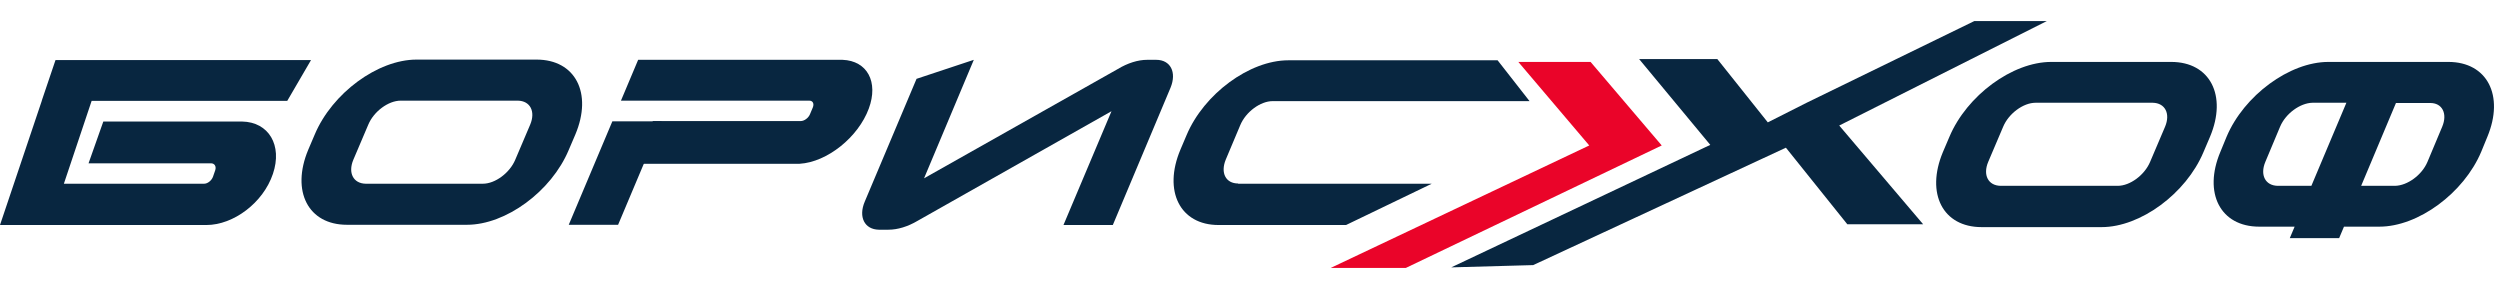
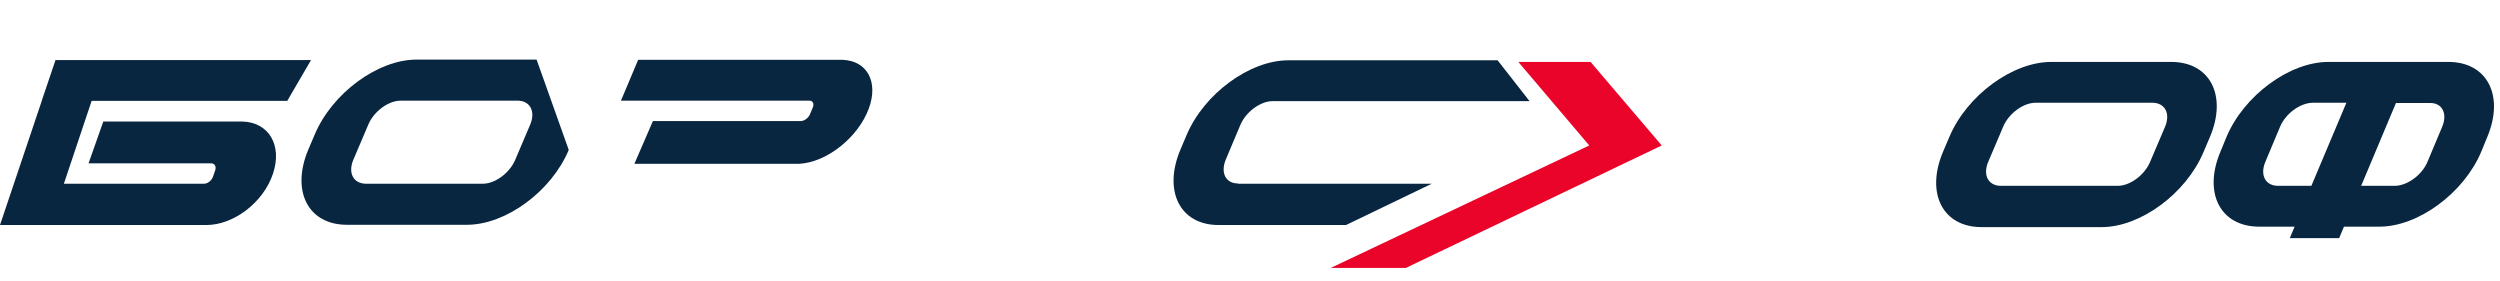
<svg xmlns="http://www.w3.org/2000/svg" width="196" height="22" viewBox="0 0 196 22" fill="none">
  <path d="M97.068 14.385C96.101 14.385 95.669 13.557 96.101 12.509L97.24 9.804C97.672 8.774 98.812 7.928 99.779 7.928H119.916L117.412 4.727H101.005C97.966 4.727 94.391 7.358 93.027 10.595L92.543 11.736C91.179 14.974 92.509 17.641 95.531 17.641H105.53L112.248 14.404H97.068V14.385Z" fill="#082640" />
  <path d="M164.769 17.806H155.357C152.317 17.806 150.97 15.176 152.317 11.938L152.835 10.724C154.2 7.486 157.774 4.855 160.814 4.855H170.226C173.265 4.855 174.63 7.486 173.265 10.724L172.747 11.938C171.383 15.176 167.808 17.806 164.769 17.806ZM159.588 8.056C158.621 8.056 157.481 8.902 157.049 9.933L155.875 12.692C155.443 13.722 155.875 14.55 156.842 14.569H166.029C166.997 14.569 168.136 13.722 168.568 12.692L169.742 9.933C170.174 8.902 169.742 8.075 168.775 8.056H159.588Z" fill="#082640" />
-   <path d="M89.939 4.69C89.213 4.69 88.402 4.948 87.642 5.408L72.445 13.98L76.347 4.69L71.857 6.18L67.799 15.802C67.281 17.016 67.782 17.991 68.904 18.009H68.921H69.647C70.372 18.009 71.167 17.77 71.944 17.31L87.141 8.719L83.376 17.641H87.245L91.769 6.879C92.27 5.665 91.769 4.69 90.647 4.69H89.939Z" fill="#082640" />
  <path d="M191.953 4.855H182.541C179.502 4.855 175.927 7.486 174.563 10.724L174.079 11.901C172.715 15.139 174.079 17.77 177.119 17.77H179.899L179.519 18.671H183.388L183.768 17.77H186.548C189.587 17.77 193.162 15.139 194.527 11.901L195.01 10.724C196.357 7.486 194.993 4.855 191.953 4.855ZM177.602 12.692L178.759 9.933C179.191 8.902 180.331 8.075 181.298 8.056H183.957L182.421 11.699L181.212 14.569H178.569C177.602 14.55 177.17 13.722 177.602 12.692ZM191.47 9.933L190.313 12.692C189.881 13.722 188.741 14.55 187.774 14.569H185.115L187.843 8.075H190.503C191.47 8.056 191.902 8.902 191.47 9.933Z" fill="#082640" />
-   <path d="M48.01 9.51L44.59 17.623H48.459L51.878 9.51H48.01Z" fill="#082640" />
  <path d="M68.112 8.517C68.889 6.419 67.991 4.764 66.057 4.69H50.031L48.683 7.891H57.405H63.449C63.725 7.891 63.846 8.13 63.725 8.425L63.501 8.958C63.38 9.252 63.052 9.492 62.776 9.492H51.188L49.737 12.84H62.689C64.848 12.711 67.283 10.761 68.112 8.517Z" fill="#082640" />
  <path d="M16.7 13.852C16.596 14.146 16.285 14.403 16.009 14.403H5.008L7.184 7.909H22.52L24.385 4.708H8.272H4.352L3.281 7.873V7.891L0 17.641H3.109H3.903H16.182C18.306 17.641 20.637 15.894 21.397 13.631C22.157 11.386 21.069 9.565 18.98 9.528H14.334H8.1L6.942 12.803H16.544C16.821 12.803 16.976 13.042 16.872 13.355L16.7 13.852Z" fill="#082640" />
-   <path d="M36.612 17.623H27.2C24.16 17.623 22.813 14.992 24.16 11.754L24.678 10.54C26.043 7.302 29.618 4.672 32.657 4.672H42.069C45.109 4.672 46.473 7.302 45.109 10.54L44.59 11.754C43.226 15.011 39.651 17.623 36.612 17.623ZM31.414 7.891C30.447 7.891 29.307 8.737 28.875 9.768L27.701 12.527C27.269 13.557 27.701 14.385 28.668 14.404H37.855C38.822 14.404 39.962 13.557 40.394 12.527L41.568 9.768C42 8.737 41.568 7.91 40.601 7.891H31.414Z" fill="#082640" />
-   <path d="M160.467 1.654H154.781L141.641 8.056L138.596 9.594L134.639 4.632H128.508L134.086 11.358L113.777 20.962L120.201 20.784L140.015 11.579L144.83 17.583H150.775L144.195 9.842L160.467 1.654Z" fill="#082640" />
+   <path d="M36.612 17.623H27.2C24.16 17.623 22.813 14.992 24.16 11.754L24.678 10.54C26.043 7.302 29.618 4.672 32.657 4.672H42.069L44.59 11.754C43.226 15.011 39.651 17.623 36.612 17.623ZM31.414 7.891C30.447 7.891 29.307 8.737 28.875 9.768L27.701 12.527C27.269 13.557 27.701 14.385 28.668 14.404H37.855C38.822 14.404 39.962 13.557 40.394 12.527L41.568 9.768C42 8.737 41.568 7.91 40.601 7.891H31.414Z" fill="#082640" />
  <path d="M130.279 11.404L124.701 4.855H119.037L124.597 11.404L104.323 21.008H110.212L130.279 11.404Z" fill="#EA0429" />
</svg>